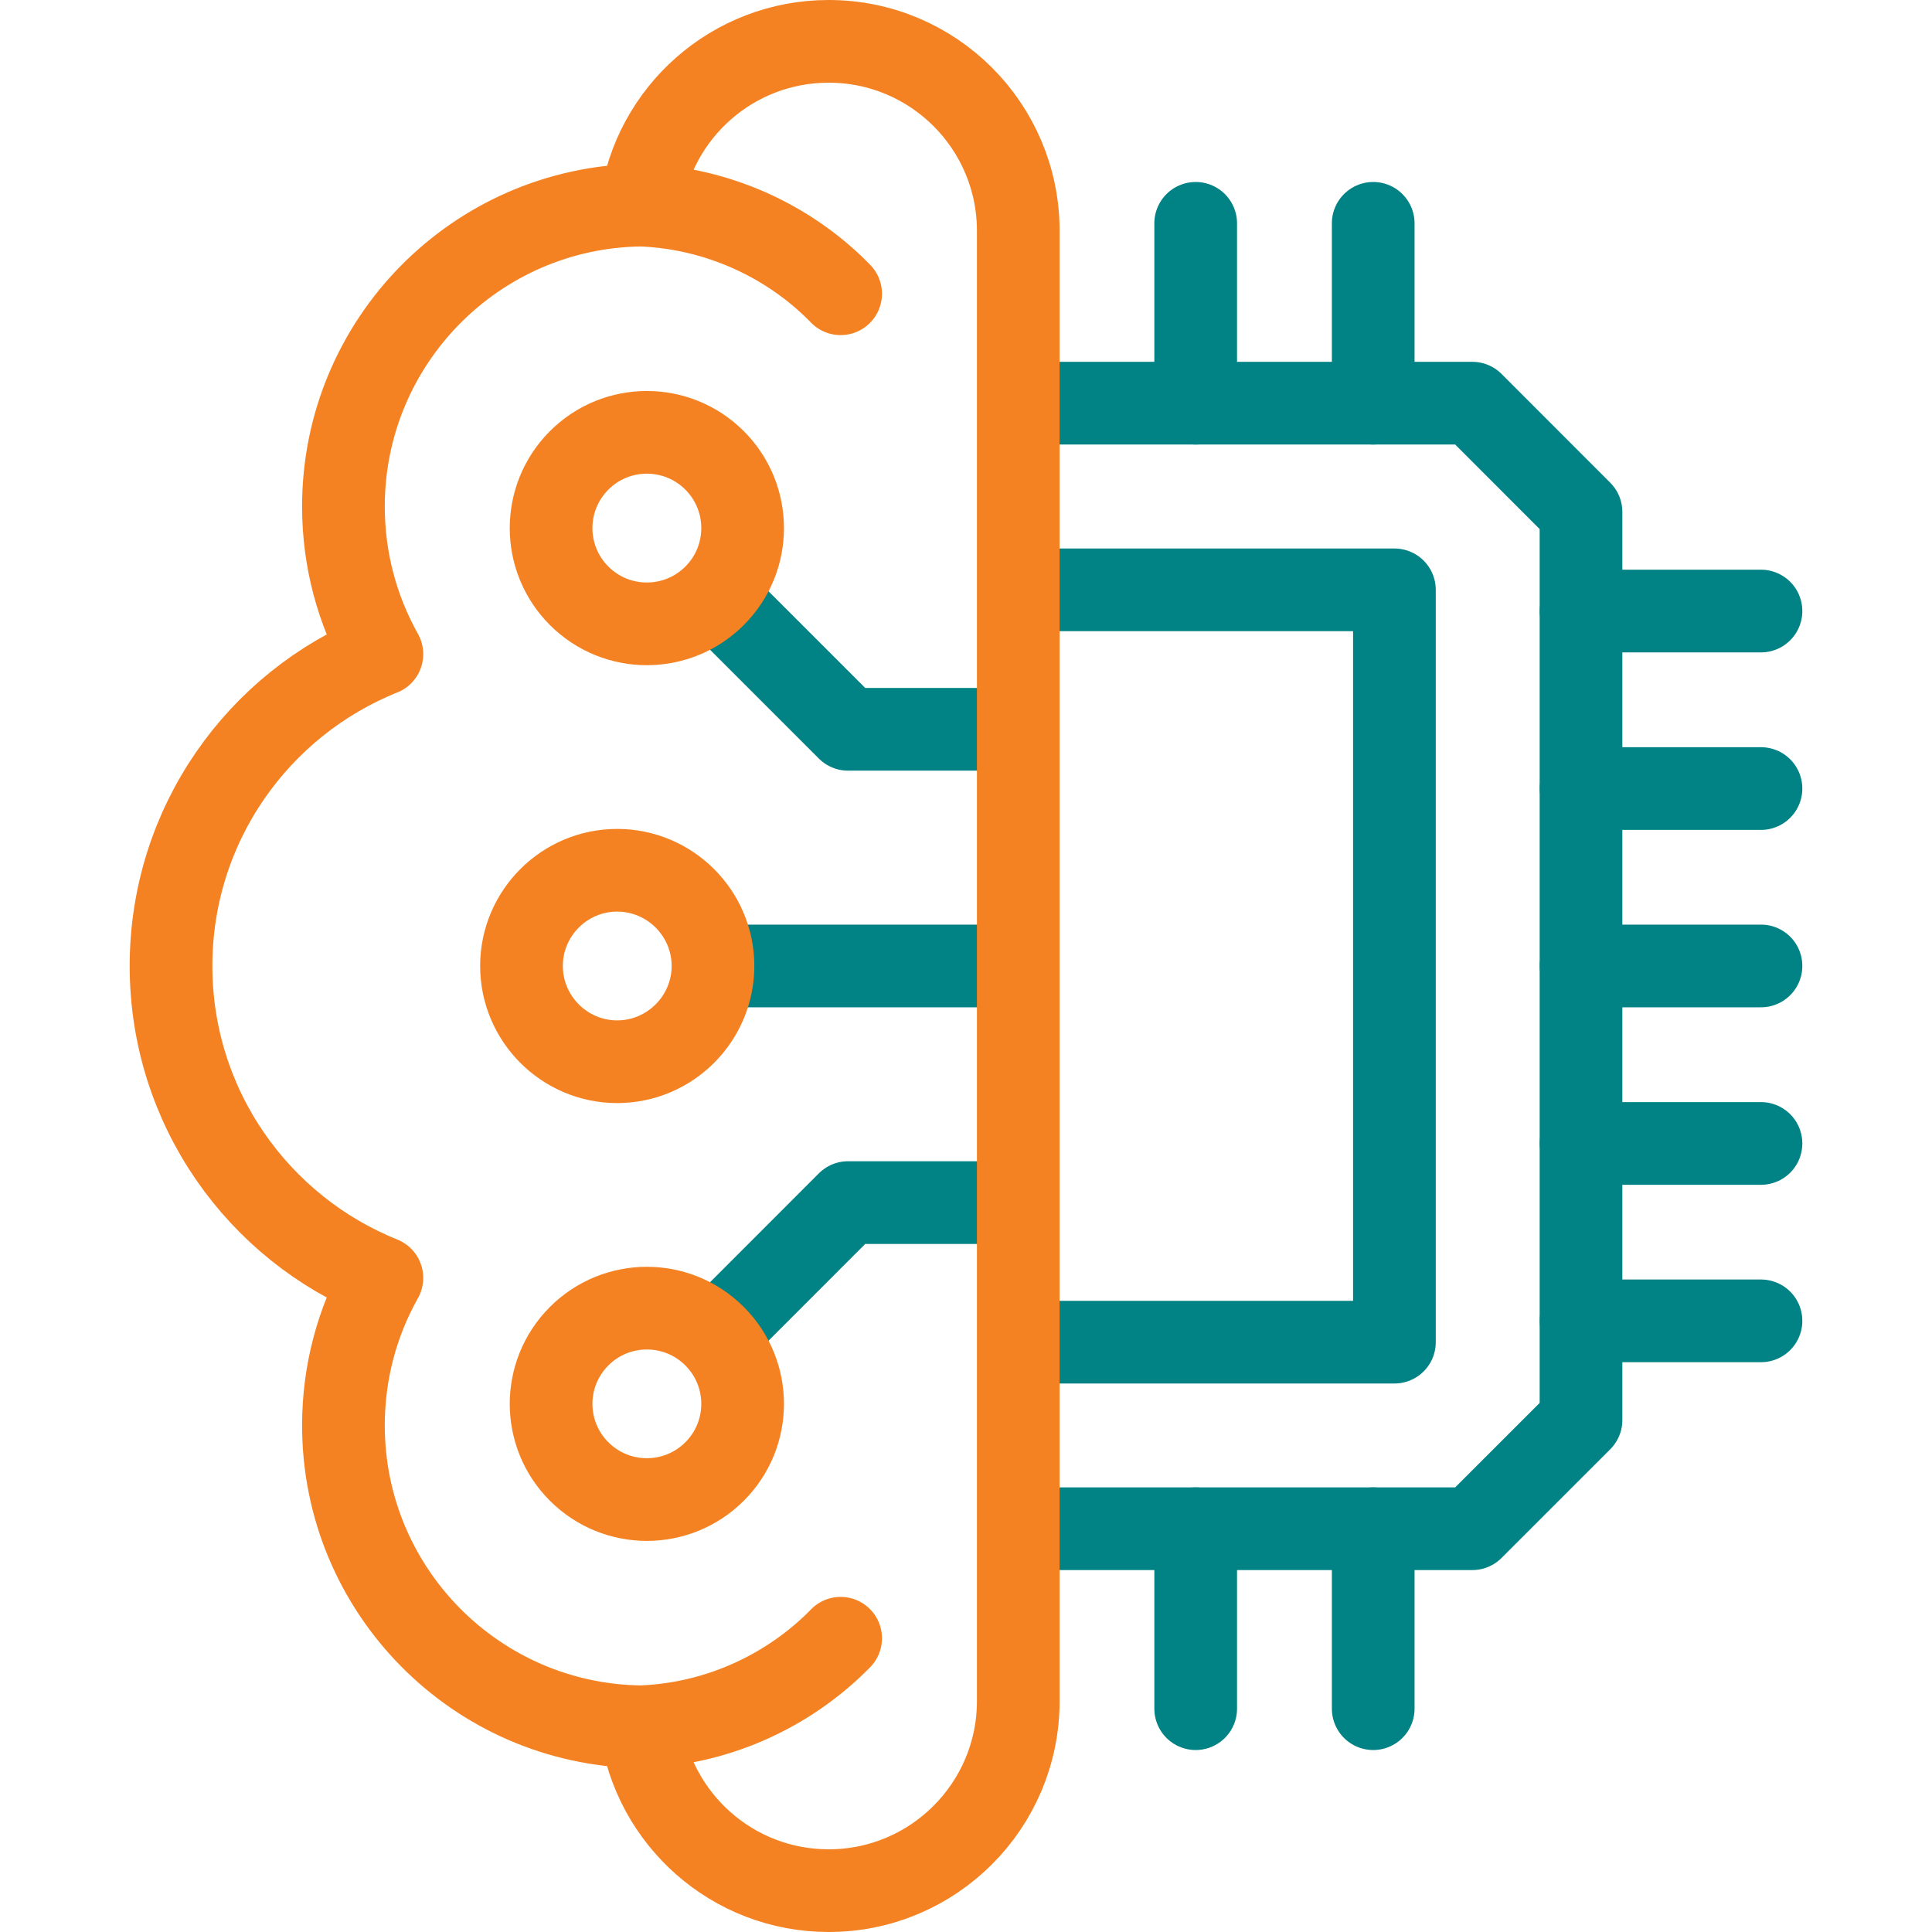
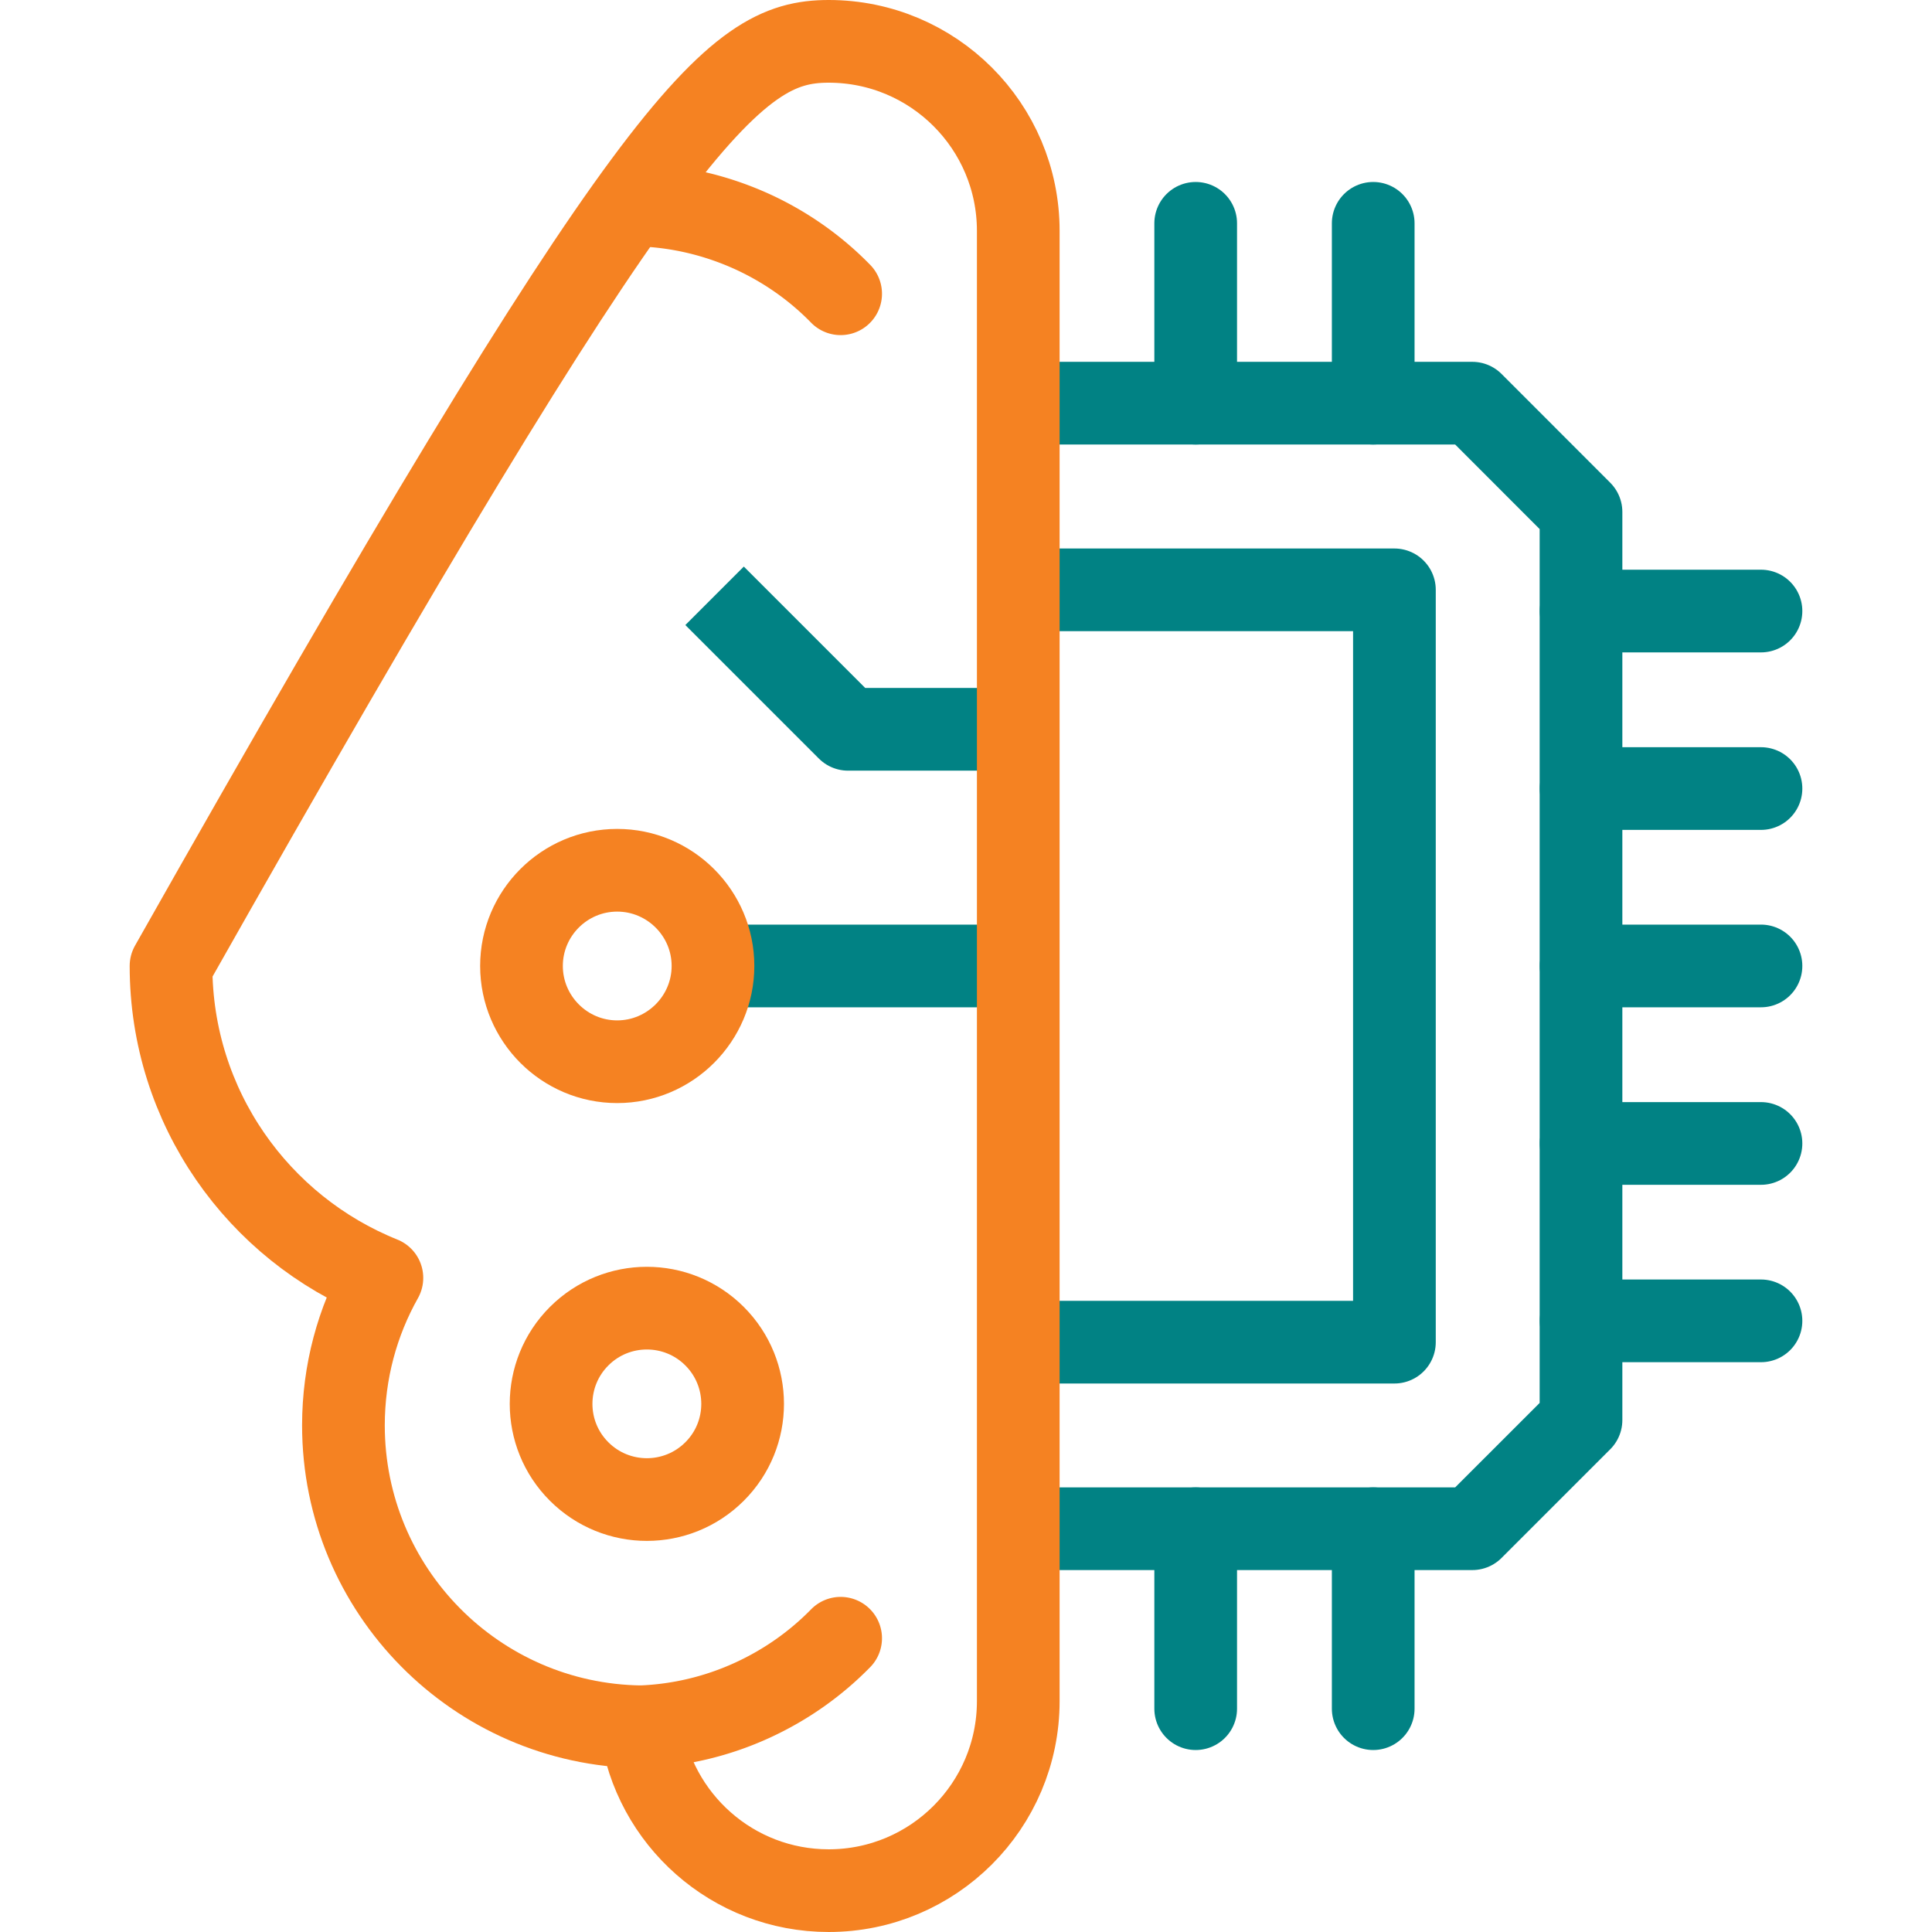
<svg xmlns="http://www.w3.org/2000/svg" version="1.1" width="512" height="512" x="0" y="0" viewBox="0 0 514 514" style="enable-background:new 0 0 512 512" xml:space="preserve" class="">
  <g>
    <path d="M270.905 107.263h120.797l28.916 28.941v241.592l-28.916 28.913H270.905" style="stroke-width:22;stroke-linejoin:round;stroke-miterlimit:10;" fill="none" stroke="#018284" stroke-width="22" stroke-linejoin="round" stroke-miterlimit="10" data-original="#000000" opacity="1" class="" />
    <path d="M270.905 156.925h100.073v200.151H270.905M189.685 256.986h81.22" style="stroke-width:22;stroke-linejoin:round;stroke-miterlimit:10;" fill="none" stroke="#018284" stroke-width="22" stroke-linejoin="round" stroke-miterlimit="10" data-original="#000000" opacity="1" class="" />
    <path d="M164.199 282.469c14.033 0 25.486-11.452 25.486-25.483s-11.453-25.455-25.486-25.455c-14.033 0-25.458 11.423-25.458 25.455 0 14.031 11.425 25.483 25.458 25.483h0z" style="stroke-width:22;stroke-linecap:round;stroke-linejoin:round;stroke-miterlimit:10;" fill="none" stroke="#f58222" stroke-width="22" stroke-linecap="round" stroke-linejoin="round" stroke-miterlimit="10" data-original="#33cccc" opacity="1" class="" />
    <path d="m190.11 158.512 35.522 35.518h43.723" style="stroke-width:22;stroke-linejoin:round;stroke-miterlimit:10;" fill="none" stroke="#018284" stroke-width="22" stroke-linejoin="round" stroke-miterlimit="10" data-original="#000000" opacity="1" class="" />
-     <path d="M154.078 158.512c9.951 9.949 26.081 9.949 36.032 0 9.951-9.949 9.951-26.078 0-36.028-9.951-9.949-26.081-9.949-36.032 0s-9.951 26.079 0 36.028h0z" style="stroke-width:22;stroke-linecap:round;stroke-linejoin:round;stroke-miterlimit:10;" fill="none" stroke="#f58222" stroke-width="22" stroke-linecap="round" stroke-linejoin="round" stroke-miterlimit="10" data-original="#33cccc" opacity="1" class="" />
-     <path d="m190.11 355.488 35.522-35.546h43.723" style="stroke-width:22;stroke-linejoin:round;stroke-miterlimit:10;" fill="none" stroke="#018284" stroke-width="22" stroke-linejoin="round" stroke-miterlimit="10" data-original="#000000" opacity="1" class="" />
    <path d="M154.078 355.488c9.951-9.949 26.081-9.949 36.032 0 9.951 9.949 9.951 26.078 0 35.999-9.951 9.949-26.081 9.949-36.032 0-9.951-9.921-9.951-26.05 0-35.999h0z" style="stroke-width:22;stroke-linecap:round;stroke-linejoin:round;stroke-miterlimit:10;" fill="none" stroke="#f58222" stroke-width="22" stroke-linecap="round" stroke-linejoin="round" stroke-miterlimit="10" data-original="#33cccc" opacity="1" class="" />
-     <path d="M270.905 452.573c0 27.836-22.594 50.427-50.433 50.427-25.543 0-46.635-18.992-49.98-43.596-43.8-.567-79.123-36.254-79.123-80.191 0-14.258 3.714-27.637 10.234-39.231C68.718 326.773 45.5 294.601 45.5 256.986c0-37.587 23.218-69.788 56.103-82.968-6.52-11.622-10.234-25.001-10.234-39.259 0-43.936 35.323-79.624 79.123-80.191C173.837 29.963 194.929 11 220.472 11c27.839 0 50.433 22.563 50.433 50.427v391.146z" style="stroke-width:22;stroke-linecap:round;stroke-linejoin:round;stroke-miterlimit:10;" fill="none" stroke="#f58222" stroke-width="22" stroke-linecap="round" stroke-linejoin="round" stroke-miterlimit="10" data-original="#33cccc" opacity="1" class="" />
+     <path d="M270.905 452.573c0 27.836-22.594 50.427-50.433 50.427-25.543 0-46.635-18.992-49.98-43.596-43.8-.567-79.123-36.254-79.123-80.191 0-14.258 3.714-27.637 10.234-39.231C68.718 326.773 45.5 294.601 45.5 256.986C173.837 29.963 194.929 11 220.472 11c27.839 0 50.433 22.563 50.433 50.427v391.146z" style="stroke-width:22;stroke-linecap:round;stroke-linejoin:round;stroke-miterlimit:10;" fill="none" stroke="#f58222" stroke-width="22" stroke-linecap="round" stroke-linejoin="round" stroke-miterlimit="10" data-original="#33cccc" opacity="1" class="" />
    <path d="M170.492 54.568c9.979.368 20.071 2.693 29.71 7.086 9.015 4.139 16.896 9.779 23.445 16.497M170.492 459.404a78.067 78.067 0 0 0 29.71-7.086c9.015-4.139 16.896-9.779 23.445-16.469" style="stroke-width:22;stroke-linecap:round;stroke-linejoin:round;stroke-miterlimit:10;" fill="none" stroke="#f58222" stroke-width="22" stroke-linecap="round" stroke-linejoin="round" stroke-miterlimit="10" data-original="#33cccc" opacity="1" class="" />
    <path d="M420.646 256.986H468.5M420.646 304.21H468.5M420.646 351.406H468.5M420.646 209.79H468.5M420.646 162.566H468.5M318.107 107.263V59.415M365.337 107.263V59.415M318.107 454.585v-47.876M365.337 454.585v-47.876" style="stroke-width:22;stroke-linecap:round;stroke-linejoin:round;stroke-miterlimit:10;" fill="none" stroke="#018284" stroke-width="22" stroke-linecap="round" stroke-linejoin="round" stroke-miterlimit="10" data-original="#000000" opacity="1" class="" />
  </g>
</svg>